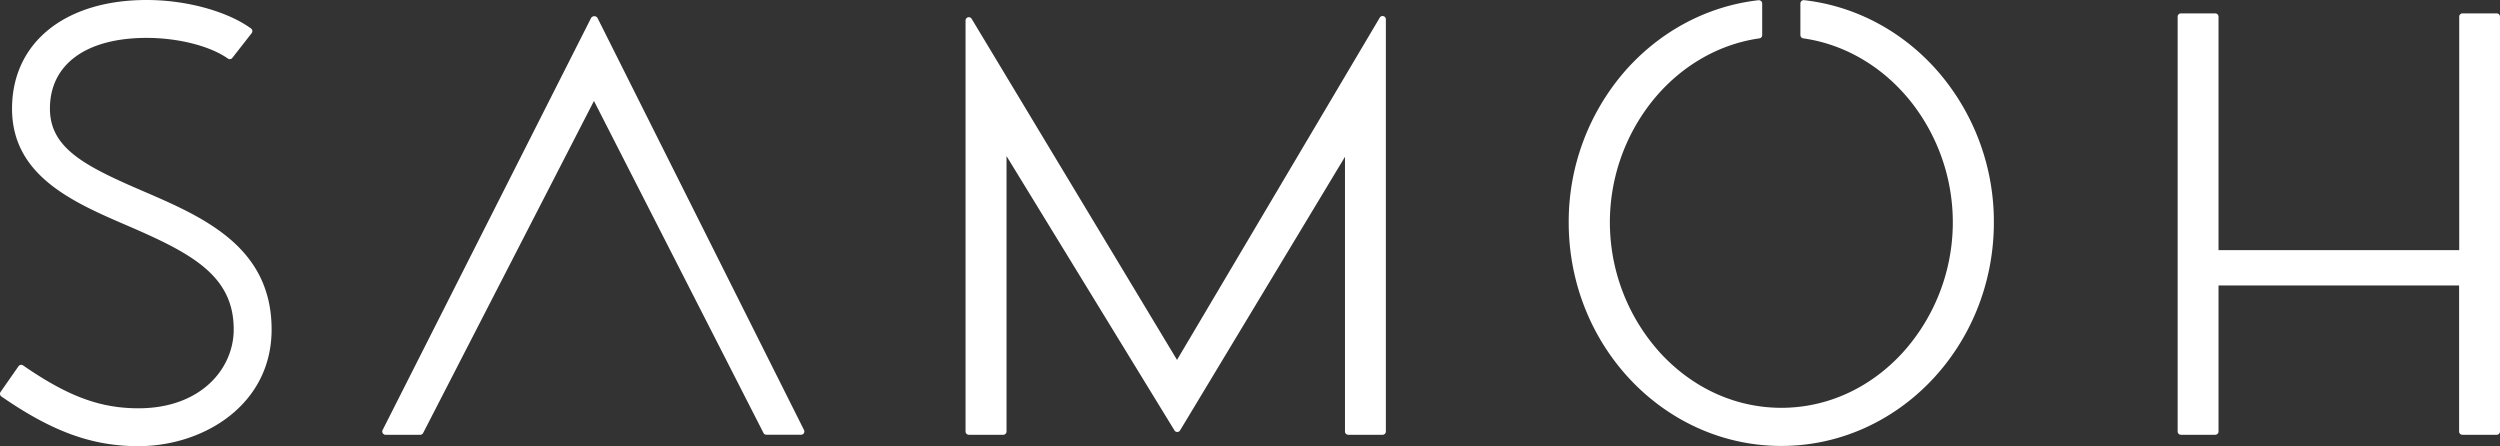
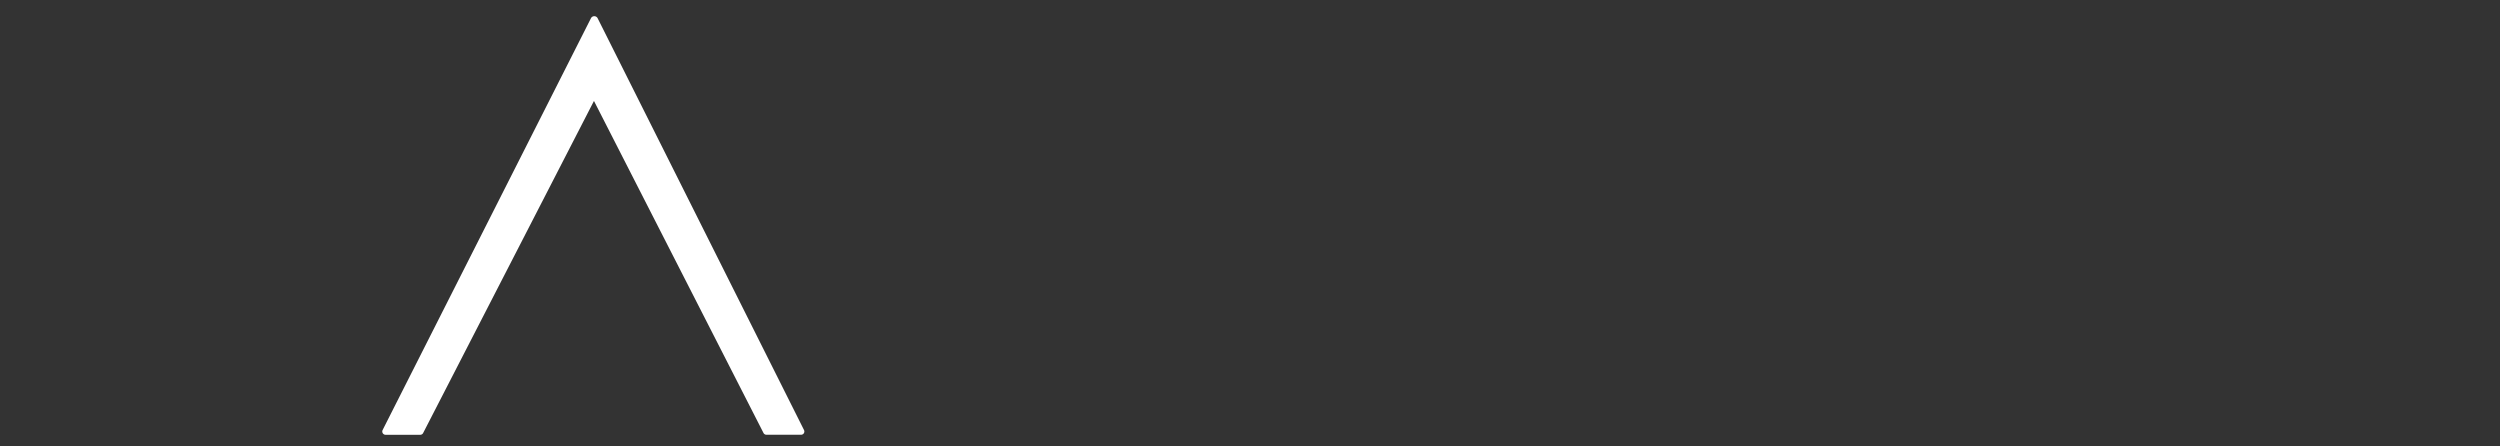
<svg xmlns="http://www.w3.org/2000/svg" viewBox="0 0 1424.37 254.2">
  <rect x="0" y="0" width="1424.37" height="254.2" fill="#333333" stroke="none" />
  <defs>
    <style>.cls-1{fill:#fff;}</style>
  </defs>
  <g data-name="Layer 2" id="Layer_2">
    <g data-name="Layer 1" id="Layer_1-2">
      <path d="M458,246.83a1.89,1.89,0,0,0,.08-1.83L340.51,10.4a2.14,2.14,0,0,0-1.91-1.17h0a2.12,2.12,0,0,0-1.91,1.17L218,245a1.88,1.88,0,0,0,1.67,2.72h19.74a1.85,1.85,0,0,0,1.67-1L338.41,57.51,435,246.69a1.86,1.86,0,0,0,1.67,1h19.74A1.88,1.88,0,0,0,458,246.83Z" class="cls-1" />
-       <path d="M552.05,247.71h19.54a1.88,1.88,0,0,0,1.88-1.87V88.94l95.68,156.28a1.84,1.84,0,0,0,1.6.9h0a1.85,1.85,0,0,0,1.6-.91L766.3,89.34v156.5a1.87,1.87,0,0,0,1.87,1.87h19.55a1.87,1.87,0,0,0,1.87-1.87V11.05a1.87,1.87,0,0,0-3.48-1l-115.51,195-117-194.33a1.87,1.87,0,0,0-3.48,1V245.84A1.88,1.88,0,0,0,552.05,247.71Z" class="cls-1" />
-       <path d="M1422.5,7.63H1403a1.88,1.88,0,0,0-1.87,1.88v133H1264V9.51a1.88,1.88,0,0,0-1.87-1.88h-19.55a1.88,1.88,0,0,0-1.87,1.88V245.84a1.87,1.87,0,0,0,1.87,1.87h19.55a1.87,1.87,0,0,0,1.87-1.87V162.65h137.07v83.19a1.87,1.87,0,0,0,1.87,1.87h19.55a1.87,1.87,0,0,0,1.87-1.87V9.51A1.88,1.88,0,0,0,1422.5,7.63Z" class="cls-1" />
-       <path d="M1027.85.1a1.86,1.86,0,0,0-1.45.47,1.87,1.87,0,0,0-.63,1.4V20a1.89,1.89,0,0,0,1.62,1.85c23.26,3.29,44.78,15.77,60.59,35.15a110.82,110.82,0,0,1-4,144c-18.58,20.22-43.1,31.35-69.06,31.35s-50.48-11.13-69.06-31.35a110.82,110.82,0,0,1-4-144c15.81-19.38,37.33-31.86,60.6-35.15A1.86,1.86,0,0,0,1004,20V2a1.84,1.84,0,0,0-.63-1.4,1.83,1.83,0,0,0-1.45-.47c-29.51,3.32-56.8,18-76.85,41.27a130.72,130.72,0,0,0-31.3,85.33c0,70.21,54.34,127.34,121.13,127.34S1136,196.91,1136,126.7a130.68,130.68,0,0,0-31.31-85.33C1084.66,18.08,1057.37,3.42,1027.85.1Z" class="cls-1" />
-       <path d="M81.11,108.72c-32.8-14.13-52.7-24.33-52.66-46.87,0-25.21,20.65-40.26,55.12-40.26,18,0,36.16,4.62,46.27,11.78a1.86,1.86,0,0,0,2.54-.39l11-14.09a1.92,1.92,0,0,0,.38-1.43,1.82,1.82,0,0,0-.74-1.23C129.43,6.37,106.11,0,83.57,0,37,0,6.93,24.26,6.86,61.81c-.07,38.39,34.87,53.45,65.71,66.74,36.6,15.77,60.59,28.4,60.59,59.15,0,22.32-18.64,44.92-54.27,44.92-21.87,0-40.3-6.85-65.73-24.42a1.88,1.88,0,0,0-2.61.46L.34,223.29a1.84,1.84,0,0,0-.31,1.4,1.9,1.9,0,0,0,.78,1.22C29.89,246,52.51,254.2,78.89,254.2c36.78,0,75.86-23.3,75.86-66.5C154.75,140.45,115.63,123.59,81.11,108.72Z" class="cls-1" />
    </g>
  </g>
</svg>